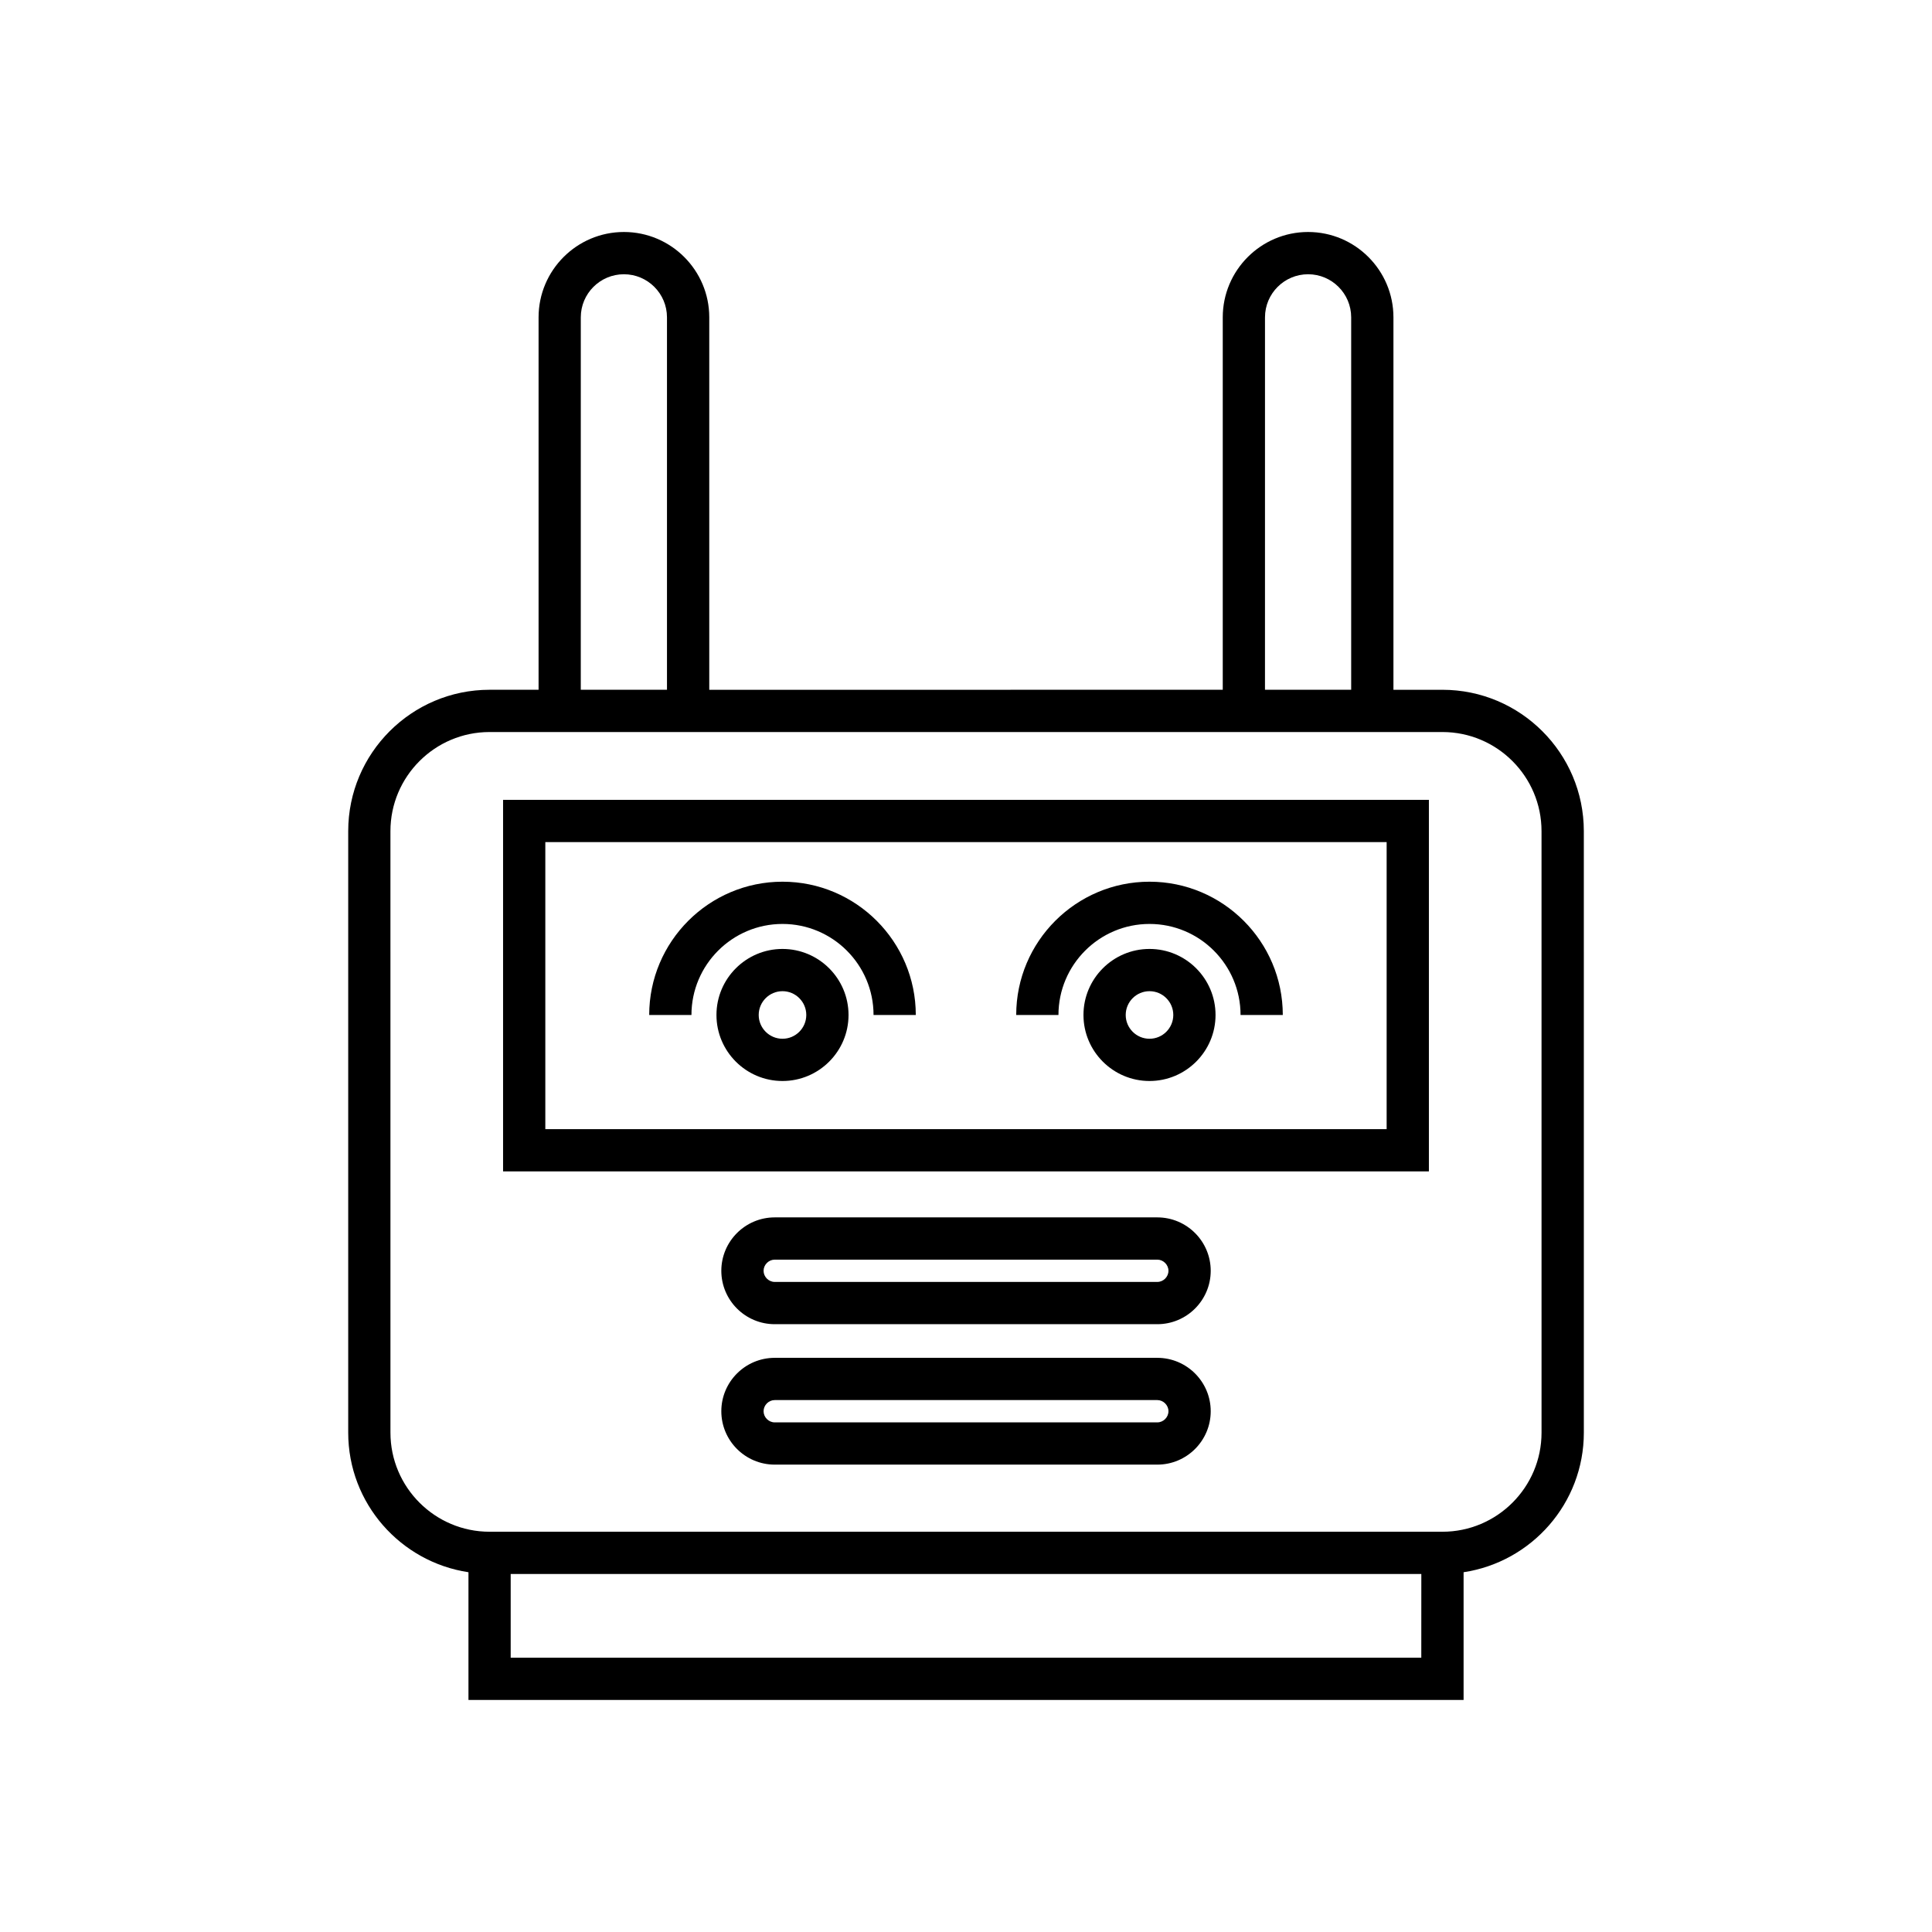
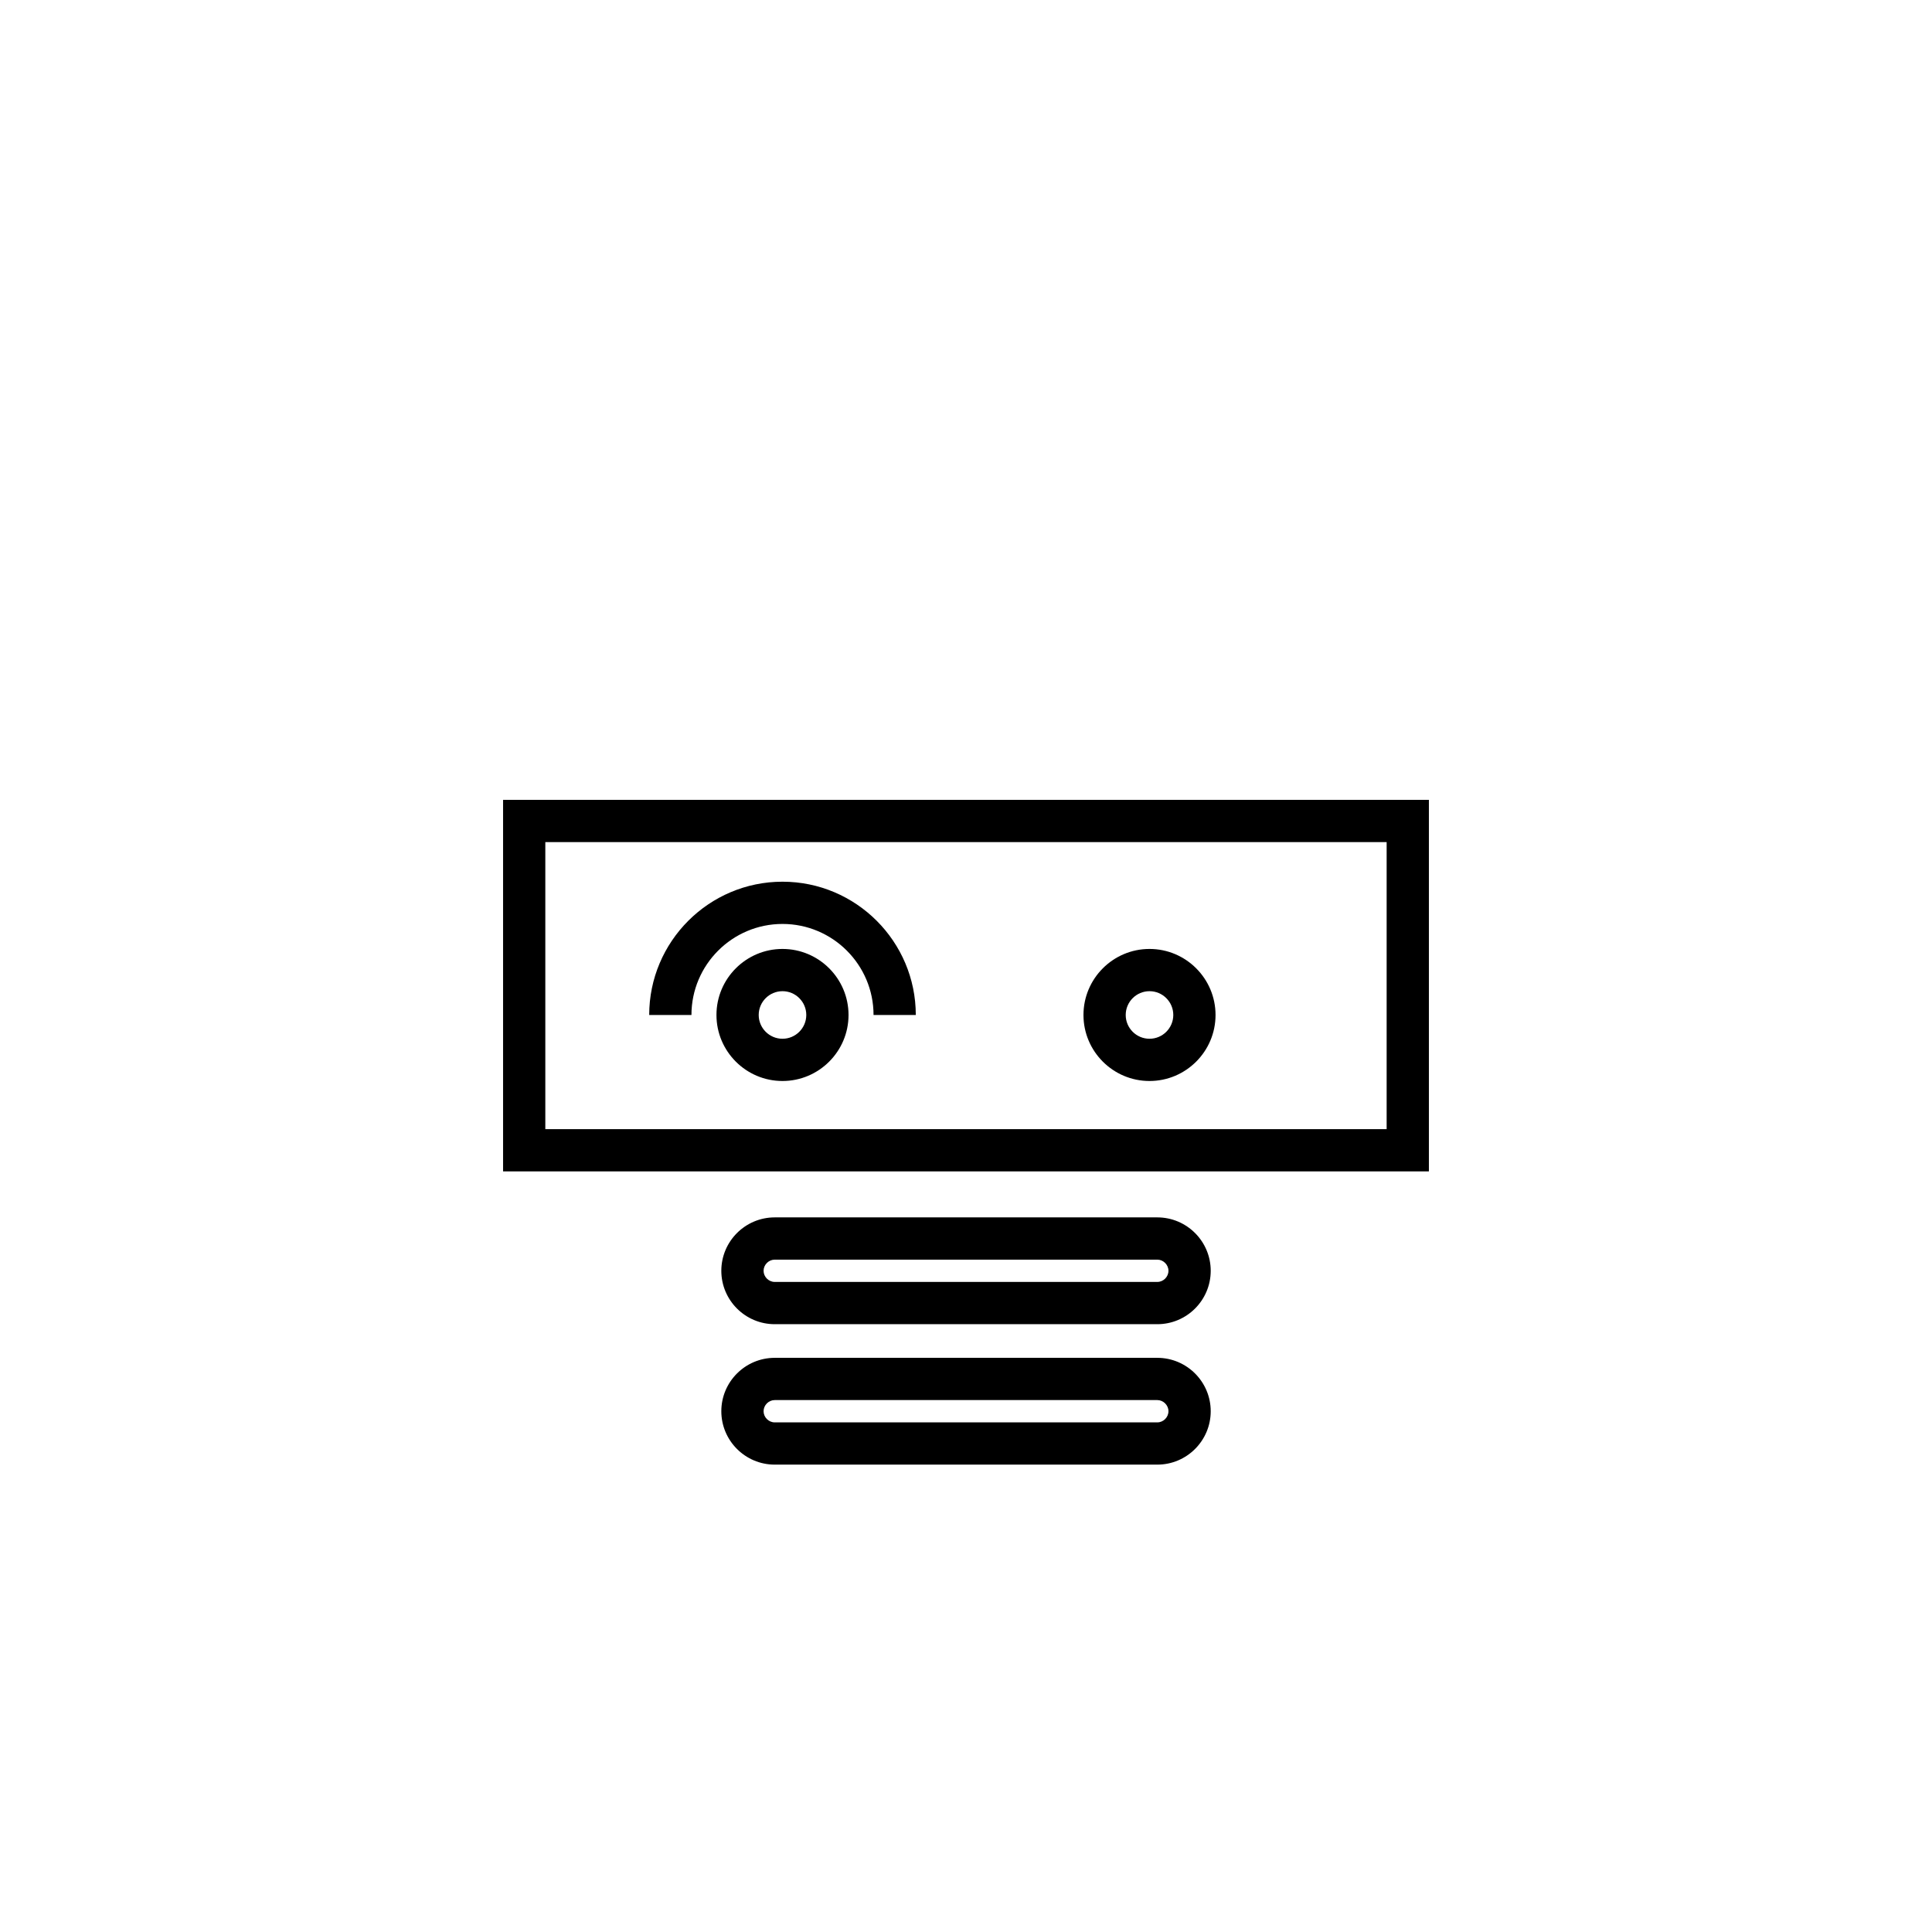
<svg xmlns="http://www.w3.org/2000/svg" fill="#000000" width="800px" height="800px" version="1.1" viewBox="144 144 512 512">
  <g>
-     <path d="m526.26 326.8h-12.984v-98.703c0-12.469-10.145-22.617-22.617-22.617s-22.617 10.145-22.617 22.617v98.699l-136.08 0.004v-98.703c0-12.469-10.145-22.617-22.617-22.617s-22.617 10.145-22.617 22.617v98.699h-12.984c-20.66 0-37.465 16.805-37.465 37.465v159.4c0 18.75 13.859 34.281 31.867 36.996v33.844h263.72v-33.844c18.004-2.715 31.867-18.246 31.867-36.996l-0.004-159.4c0-20.656-16.805-37.461-37.465-37.461zm-47.023-98.703c0-6.297 5.125-11.418 11.422-11.418s11.418 5.121 11.418 11.418v98.699h-22.844zm-181.32 0c0-6.297 5.125-11.418 11.422-11.418s11.418 5.121 11.418 11.418v98.699h-22.844zm222.74 355.21h-241.32v-22.184h241.33zm31.867-59.645c0 14.48-11.785 26.266-26.266 26.266h-252.52c-14.484 0-26.266-11.785-26.266-26.266l-0.004-159.4c0-14.484 11.785-26.266 26.266-26.266h252.52c14.484 0 26.266 11.785 26.266 26.266z" />
    <path d="m351.37 377.66c-19.477 0-35.324 15.848-35.324 35.324h11.195c0-13.305 10.824-24.129 24.129-24.129 13.305 0 24.129 10.824 24.129 24.129h11.195c0-19.477-15.848-35.324-35.324-35.324z" />
    <path d="m351.37 395.48c-9.648 0-17.5 7.852-17.5 17.5 0 9.648 7.852 17.496 17.5 17.496 9.648 0 17.5-7.848 17.5-17.496-0.004-9.652-7.852-17.5-17.5-17.5zm0 23.801c-3.477 0-6.305-2.828-6.305-6.301 0-3.477 2.828-6.305 6.305-6.305 3.477 0 6.305 2.828 6.305 6.305-0.004 3.473-2.828 6.301-6.305 6.301z" />
-     <path d="m448.63 377.66c-19.477 0-35.324 15.848-35.324 35.324h11.195c0-13.305 10.824-24.129 24.129-24.129 13.305 0 24.129 10.824 24.129 24.129h11.195c-0.004-19.477-15.848-35.324-35.324-35.324z" />
    <path d="m448.63 395.48c-9.648 0-17.5 7.852-17.5 17.5 0 9.648 7.852 17.496 17.5 17.496 9.648 0 17.5-7.848 17.5-17.496-0.004-9.652-7.852-17.5-17.5-17.5zm0 23.801c-3.477 0-6.305-2.828-6.305-6.301 0-3.477 2.828-6.305 6.305-6.305 3.477 0 6.305 2.828 6.305 6.305-0.004 3.473-2.828 6.301-6.305 6.301z" />
    <path d="m277.32 454.43h245.35v-98.461h-245.35zm11.195-87.266h222.96v76.07h-222.96z" />
    <path d="m450.7 466.62h-101.39c-7.805 0-14.152 6.348-14.152 14.152 0 7.805 6.348 14.152 14.152 14.152h101.39c7.805 0 14.152-6.348 14.152-14.152 0-7.805-6.348-14.152-14.148-14.152zm0 17.105h-101.39c-1.602 0-2.953-1.352-2.953-2.953 0-1.602 1.352-2.953 2.953-2.953h101.39c1.602 0 2.953 1.352 2.953 2.953 0.004 1.602-1.348 2.953-2.949 2.953z" />
    <path d="m450.7 503.84h-101.39c-7.805 0-14.152 6.348-14.152 14.152 0 7.801 6.348 14.148 14.152 14.148h101.39c7.805 0 14.152-6.348 14.152-14.148 0-7.805-6.348-14.152-14.148-14.152zm0 17.105h-101.39c-1.602 0-2.953-1.352-2.953-2.953 0-1.605 1.352-2.957 2.953-2.957h101.39c1.602 0 2.953 1.352 2.953 2.957 0.004 1.598-1.348 2.953-2.949 2.953z" />
  </g>
</svg>